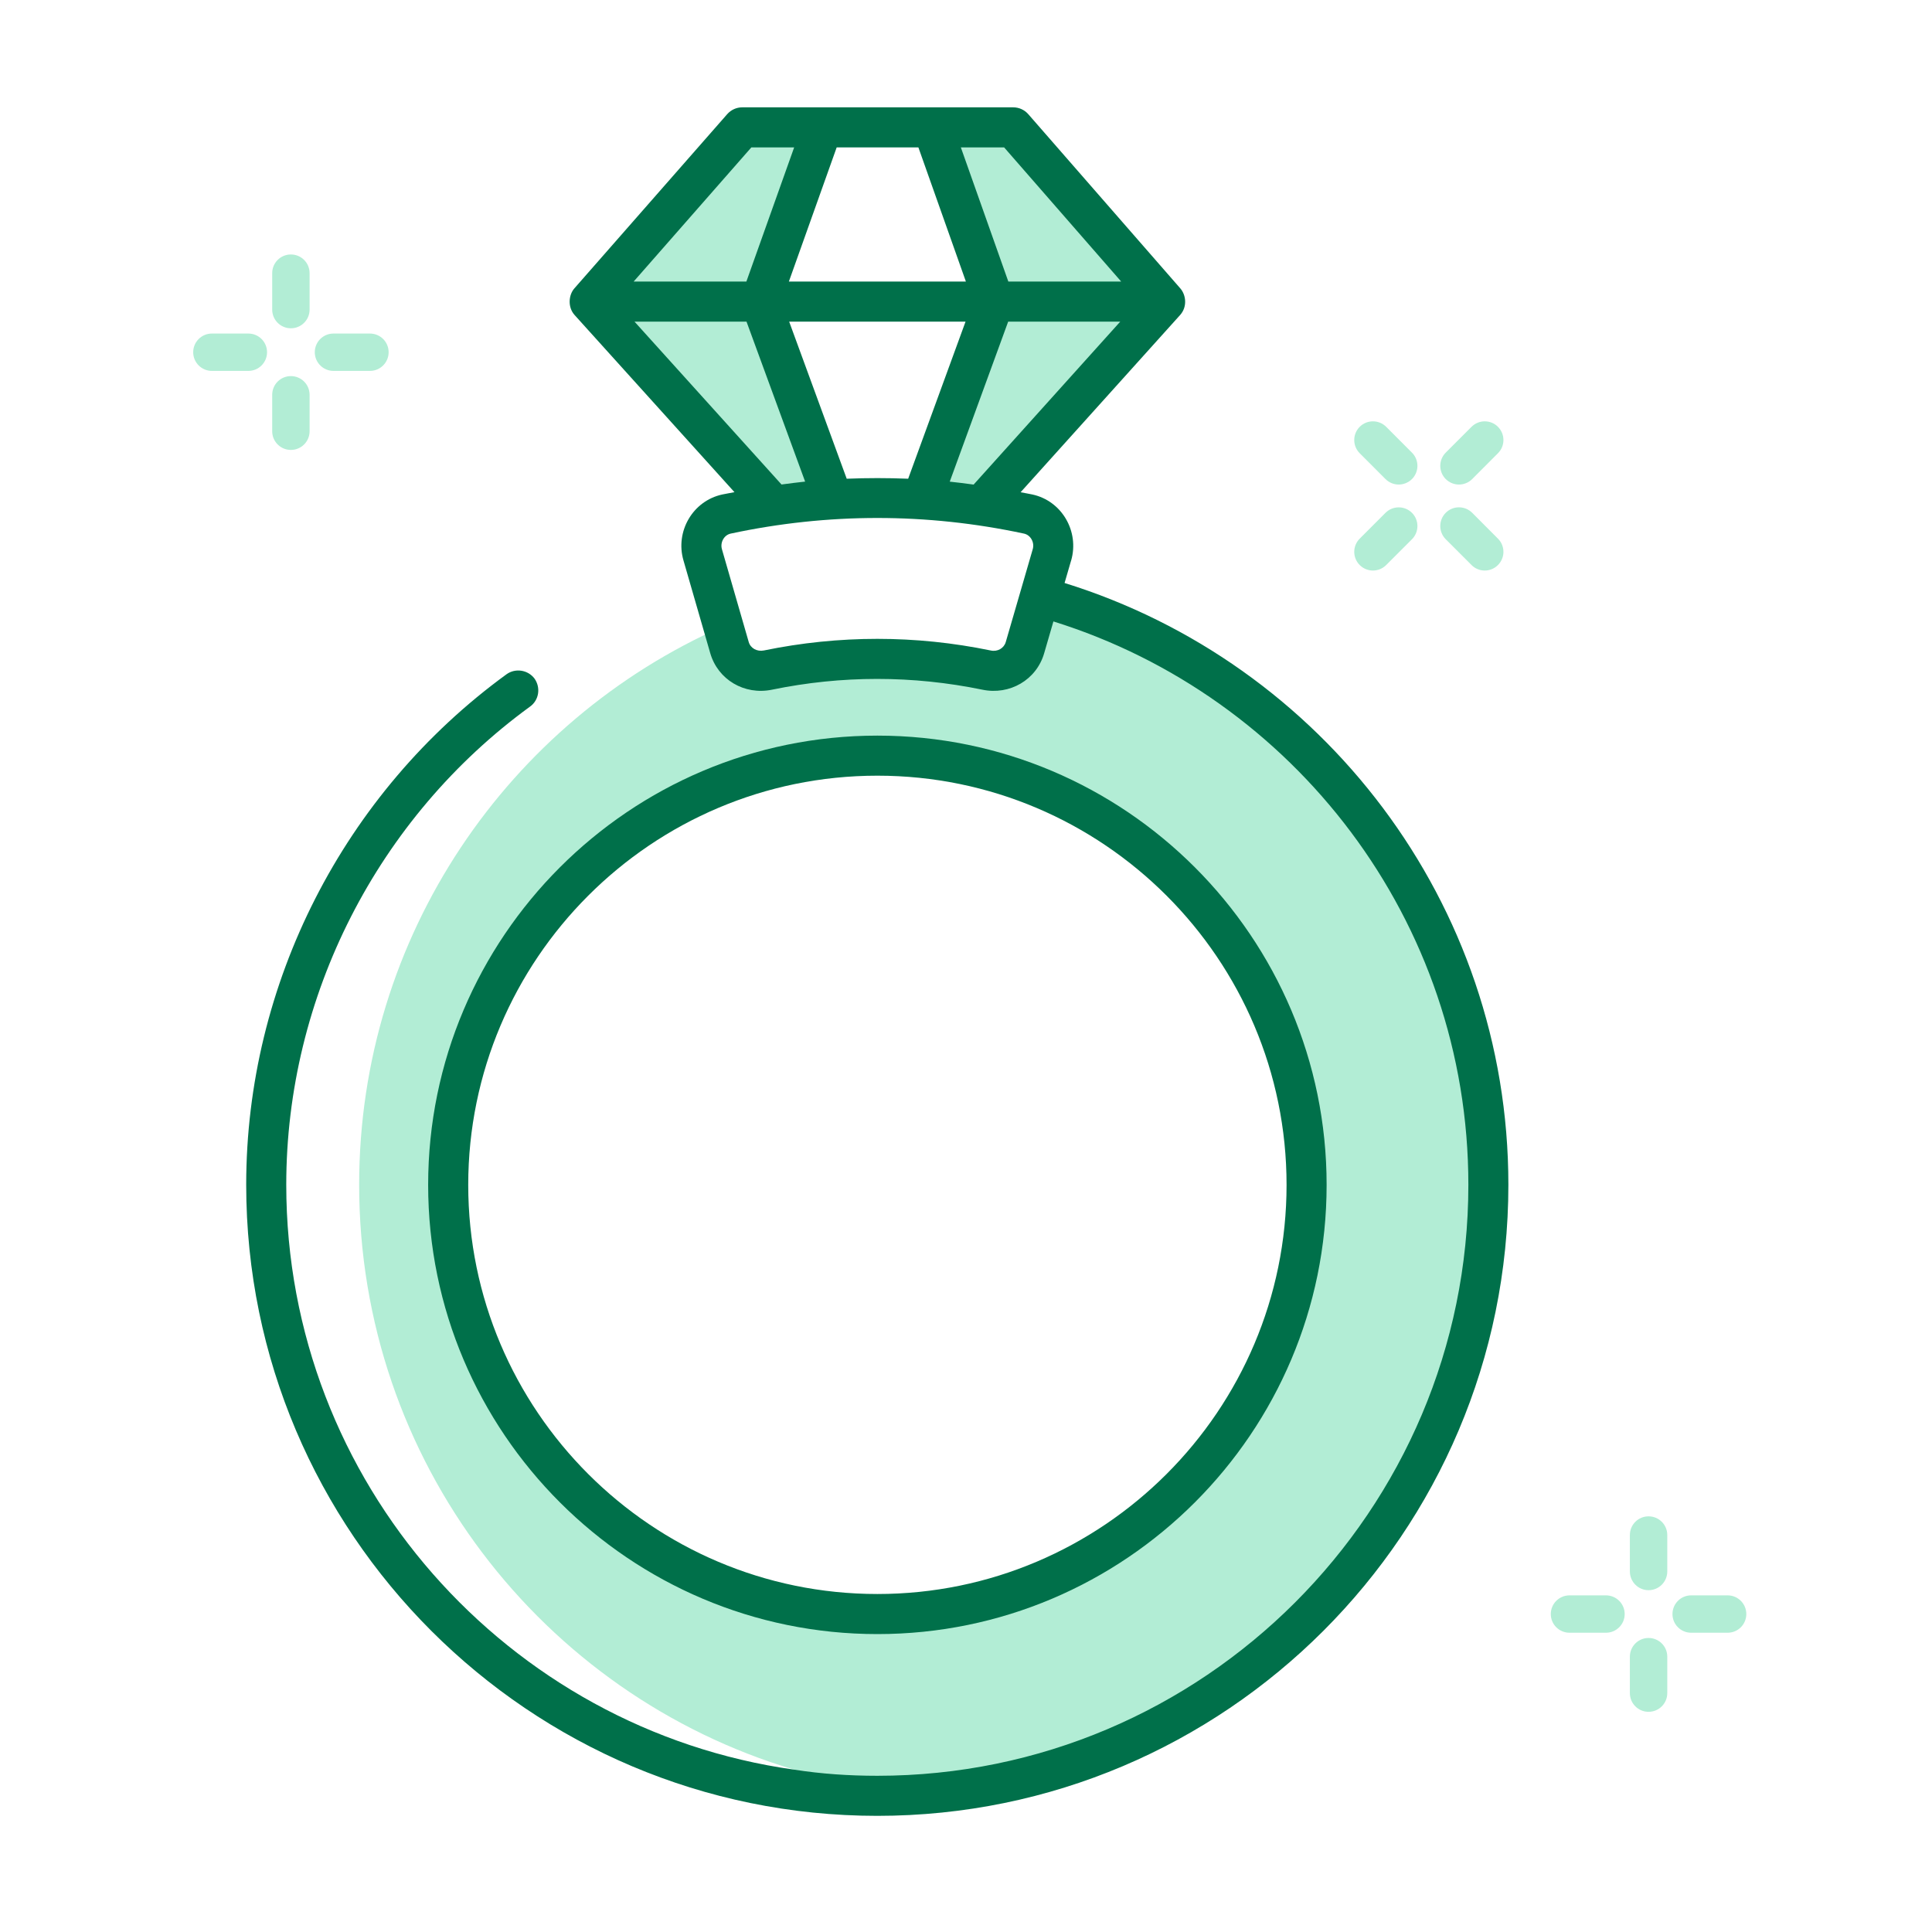
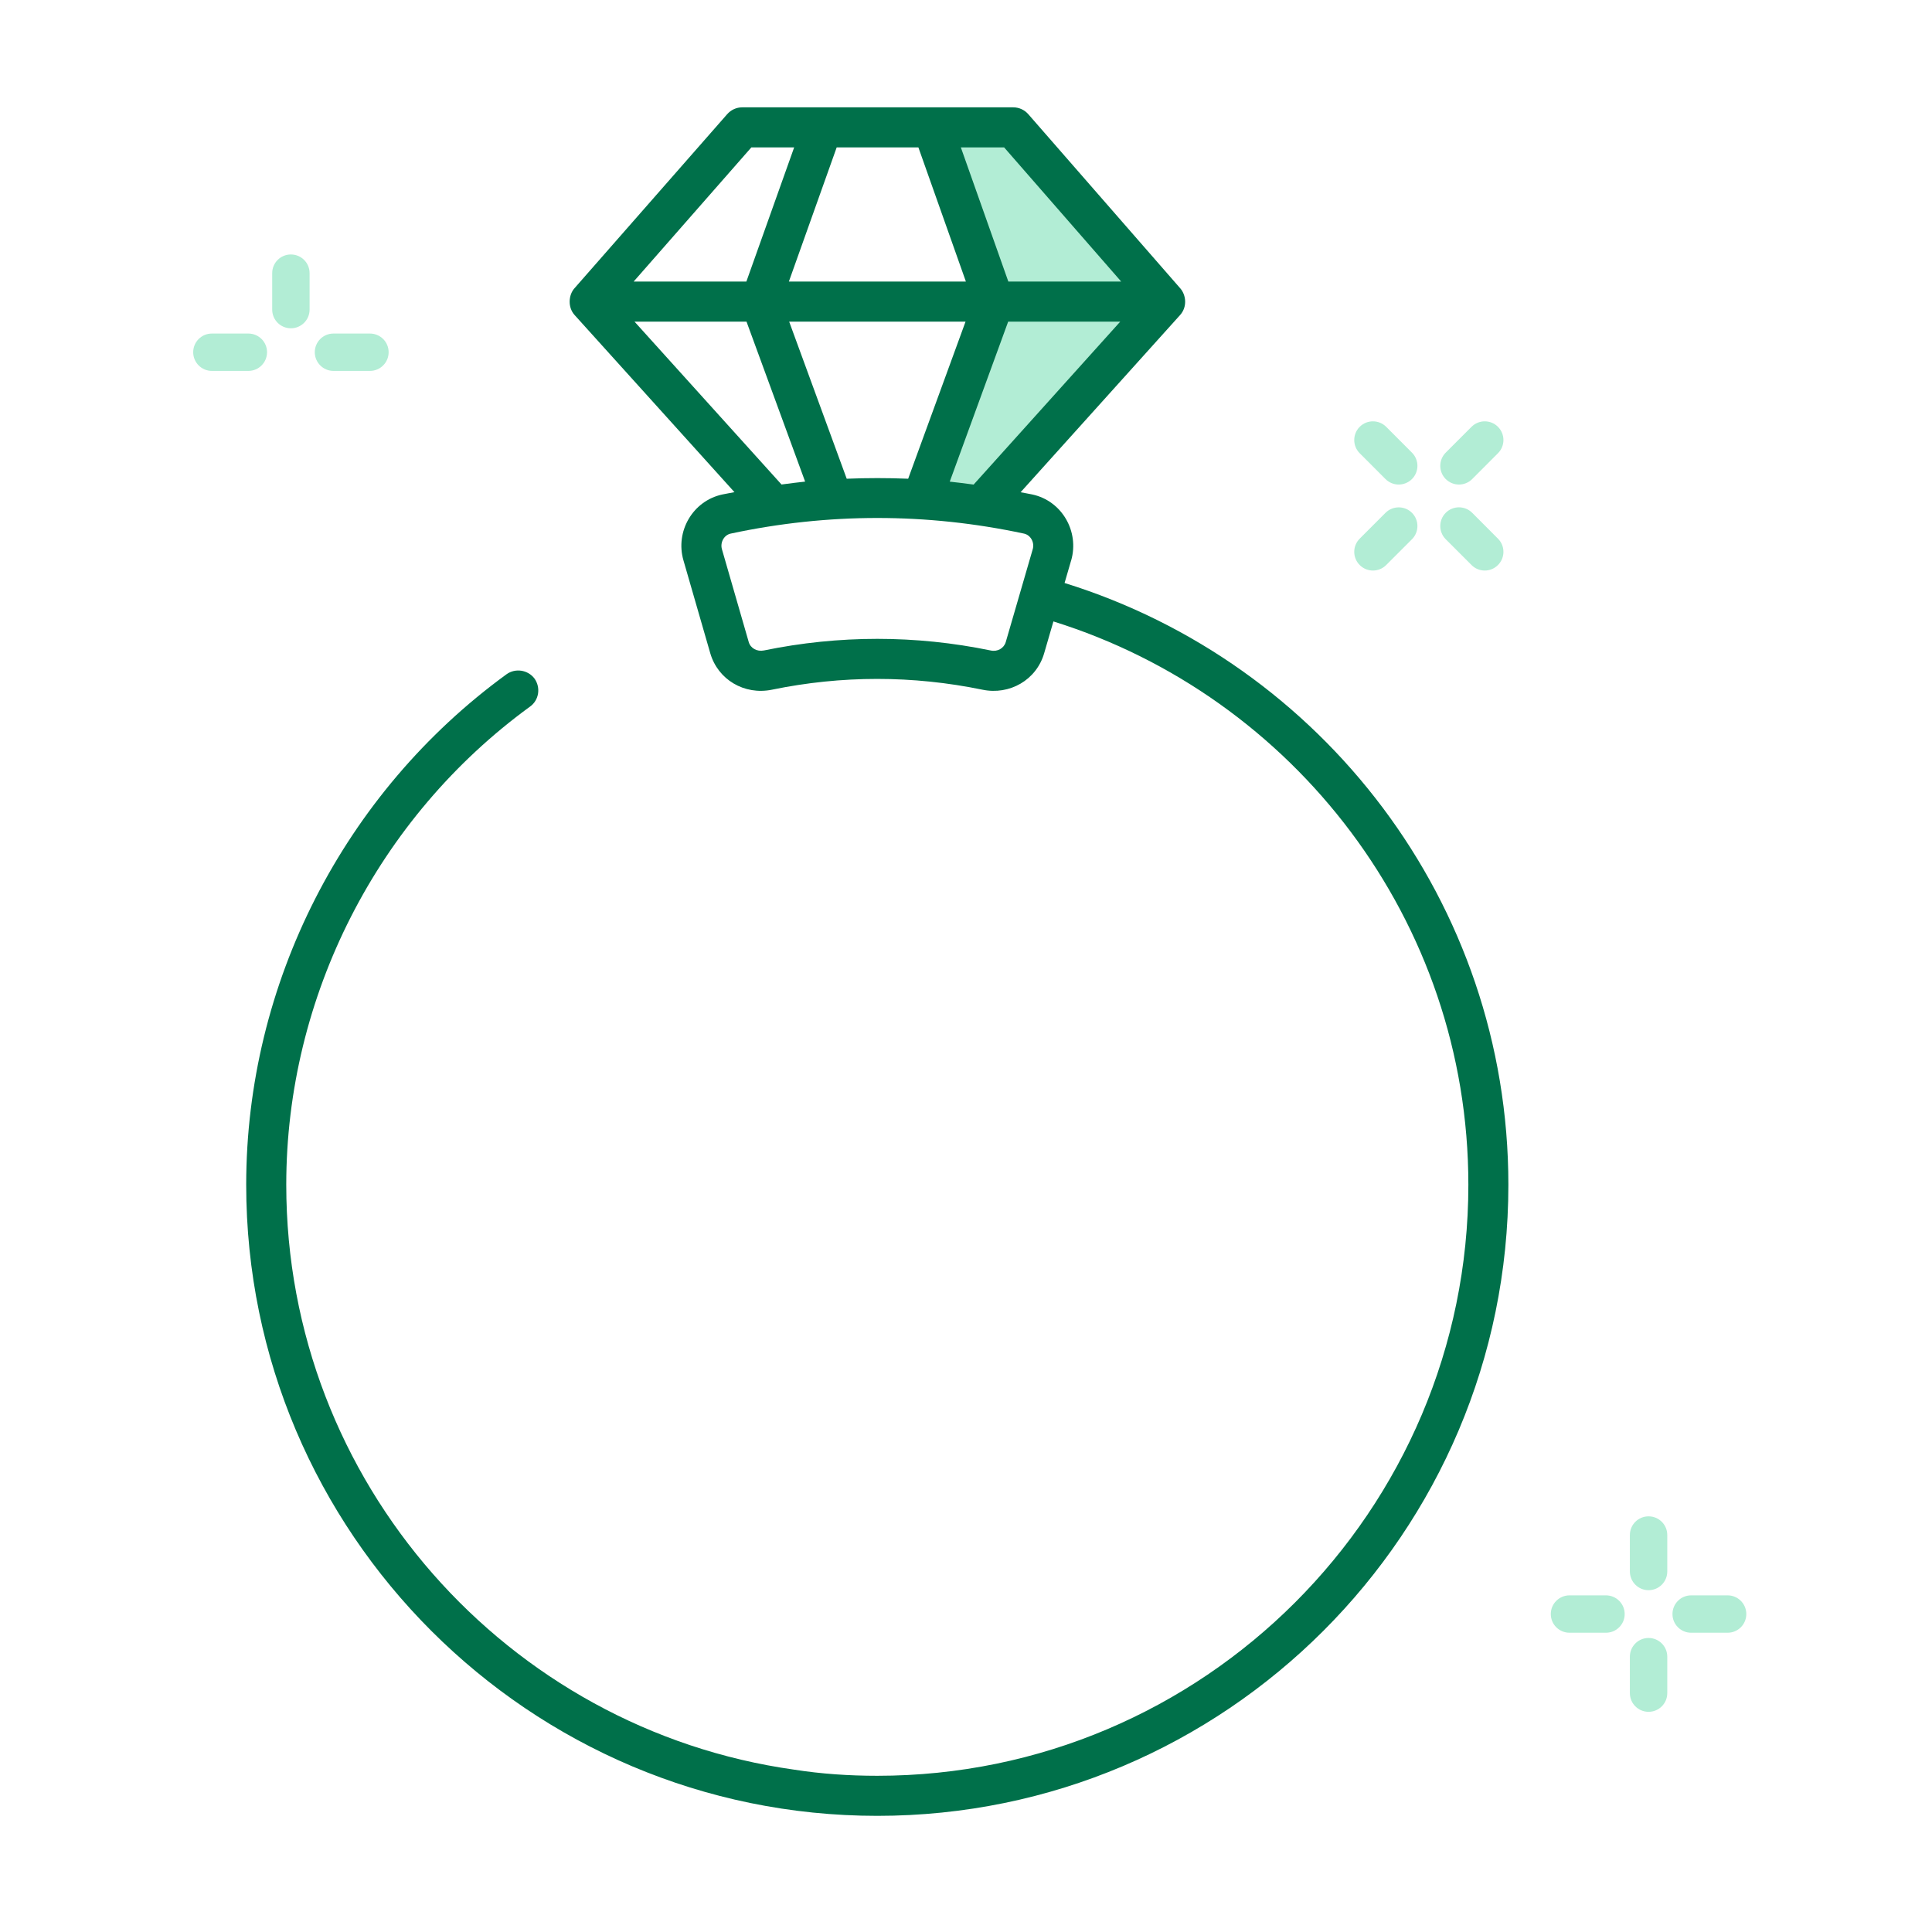
<svg xmlns="http://www.w3.org/2000/svg" width="90" height="90" viewBox="0 0 90 90" fill="none">
-   <path fill-rule="evenodd" clip-rule="evenodd" d="M12.415 55.19C12.415 60.388 13.807 65.251 16.22 69.441C13.795 65.251 12.402 60.388 12.402 55.19C12.402 49.991 13.795 45.142 16.22 40.95C13.807 45.142 12.415 49.991 12.415 55.19ZM69.333 55.19C69.333 70.187 57.743 82.463 43.044 83.569C43.032 83.569 43.032 83.569 43.02 83.569C40.942 83.42 38.915 83.034 36.988 82.436C25.261 78.942 16.731 68.049 16.731 55.19C16.731 43.587 23.694 33.589 33.692 29.173L33.979 30.169C34.203 30.94 34.985 31.375 35.77 31.214C39.165 30.517 42.56 30.517 45.953 31.214C46.738 31.375 47.521 30.94 47.745 30.169L48.18 28.665L48.442 27.756C60.48 31.076 69.333 42.107 69.333 55.19ZM40.869 75.186C51.91 75.186 60.866 66.245 60.866 55.19C60.866 44.158 51.91 35.205 40.869 35.205C29.825 35.205 20.872 44.158 20.872 55.19C20.872 66.245 29.825 75.186 40.869 75.186Z" fill="#B2EDD5" />
-   <path d="M38.925 23.602H36.079L27.461 14.051L34.572 5.931H38.317L35.418 14.051L38.925 23.602Z" fill="#B2EDD5" />
  <path d="M54.287 14.051L45.693 23.602H42.82L46.315 14.051L43.442 5.931H47.197L54.287 14.051Z" fill="#B2EDD5" />
  <path fill-rule="evenodd" clip-rule="evenodd" d="M70.266 55.19C70.266 71.407 57.084 84.589 40.868 84.589C24.663 84.589 11.469 71.407 11.469 55.19C11.469 45.825 16.009 36.933 23.594 31.411C24.004 31.114 24.59 31.2 24.899 31.61C25.198 32.033 25.11 32.619 24.688 32.918C17.588 38.09 13.335 46.423 13.335 55.19C13.335 69.055 23.645 80.56 36.987 82.436C38.256 82.635 39.549 82.723 40.868 82.723C56.051 82.723 68.402 70.374 68.402 55.19C68.402 42.871 60.251 32.436 49.072 28.949L48.641 30.431C48.279 31.68 47.029 32.391 45.768 32.129C42.515 31.46 39.214 31.458 35.959 32.129C34.674 32.391 33.442 31.661 33.086 30.427L31.838 26.105C31.447 24.757 32.271 23.332 33.647 23.035C33.836 22.994 34.025 22.966 34.214 22.927L26.765 14.673C26.446 14.319 26.479 13.75 26.757 13.433L33.875 5.319C34.054 5.116 34.308 5 34.576 5C37.98 5 45.607 5 47.199 5C47.47 5 47.726 5.118 47.903 5.321L54.984 13.435C55.254 13.746 55.315 14.295 54.976 14.673L47.543 22.931C47.724 22.968 47.907 22.994 48.09 23.035C49.462 23.33 50.289 24.753 49.899 26.109C49.898 26.109 49.897 26.109 49.897 26.109L49.592 27.158C61.554 30.87 70.266 42.024 70.266 55.19ZM45.355 22.574L52.186 14.982H46.965L44.243 22.437C44.615 22.477 44.985 22.522 45.355 22.574ZM42.306 22.301L44.979 14.982H36.762L39.443 22.301C40.397 22.262 41.352 22.262 42.306 22.301ZM46.776 6.866H44.76L46.972 13.116H52.229L46.776 6.866ZM38.976 6.866L36.749 13.116H44.995L42.782 6.866H38.976ZM29.518 13.116H34.769L36.995 6.866H35.001L29.518 13.116ZM36.406 22.57C36.772 22.519 37.139 22.475 37.506 22.435L34.775 14.982H29.557L36.406 22.57ZM47.701 24.857C43.168 23.887 38.573 23.887 34.039 24.857C33.726 24.924 33.539 25.273 33.631 25.587L34.879 29.909C34.962 30.197 35.265 30.366 35.585 30.301C39.09 29.579 42.656 29.581 46.146 30.301C46.467 30.374 46.768 30.199 46.852 29.909L48.108 25.587C48.202 25.271 48.013 24.924 47.701 24.857Z" fill="#00704A" />
-   <path fill-rule="evenodd" clip-rule="evenodd" d="M19.945 55.196C19.945 43.656 29.334 34.268 40.873 34.268C52.411 34.268 61.799 43.656 61.799 55.196C61.799 66.733 52.411 76.122 40.873 76.122C29.334 76.122 19.945 66.733 19.945 55.196ZM21.812 55.196C21.812 65.704 30.363 74.255 40.873 74.255C51.382 74.255 59.933 65.704 59.933 55.196C59.933 44.685 51.382 36.134 40.873 36.134C30.363 36.134 21.812 44.685 21.812 55.196Z" fill="#00704A" />
  <path d="M76.796 79.743C76.316 79.743 75.926 79.354 75.926 78.873V77.173C75.926 76.693 76.316 76.303 76.796 76.303C77.278 76.303 77.668 76.693 77.668 77.173V78.873C77.668 79.354 77.278 79.743 76.796 79.743Z" fill="#B2EDD5" />
  <path d="M76.796 74.077C76.316 74.077 75.926 73.686 75.926 73.206V71.507C75.926 71.025 76.316 70.637 76.796 70.637C77.278 70.637 77.668 71.025 77.668 71.507V73.206C77.668 73.686 77.278 74.077 76.796 74.077Z" fill="#B2EDD5" />
  <path d="M74.812 76.059H73.114C72.632 76.059 72.242 75.67 72.242 75.189C72.242 74.709 72.632 74.318 73.114 74.318H74.812C75.294 74.318 75.684 74.709 75.684 75.189C75.684 75.67 75.294 76.059 74.812 76.059Z" fill="#B2EDD5" />
  <path d="M80.48 76.059H78.78C78.299 76.059 77.91 75.67 77.91 75.189C77.91 74.709 78.299 74.318 78.78 74.318H80.48C80.96 74.318 81.35 74.709 81.35 75.189C81.35 75.67 80.96 76.059 80.48 76.059Z" fill="#B2EDD5" />
  <path d="M69.166 26.578C68.942 26.578 68.719 26.492 68.55 26.322L67.348 25.12C67.009 24.781 67.009 24.228 67.348 23.888C67.69 23.547 68.241 23.549 68.58 23.888L69.78 25.092C70.121 25.431 70.121 25.982 69.78 26.322C69.611 26.492 69.388 26.578 69.166 26.578Z" fill="#B2EDD5" />
  <path d="M65.158 22.572C64.934 22.572 64.713 22.486 64.542 22.317L63.341 21.114C63.001 20.774 63.001 20.223 63.341 19.882C63.682 19.542 64.233 19.544 64.573 19.882L65.774 21.085C66.114 21.425 66.114 21.976 65.774 22.317C65.603 22.486 65.38 22.572 65.158 22.572Z" fill="#B2EDD5" />
  <path d="M63.957 26.578C63.735 26.578 63.511 26.493 63.341 26.322C63.001 25.983 63.001 25.432 63.341 25.092L64.542 23.889C64.882 23.551 65.433 23.549 65.774 23.889C66.114 24.228 66.114 24.781 65.774 25.121L64.573 26.322C64.402 26.493 64.18 26.578 63.957 26.578Z" fill="#B2EDD5" />
  <path d="M67.964 22.572C67.741 22.572 67.519 22.486 67.348 22.317C67.009 21.976 67.009 21.425 67.348 21.085L68.55 19.882C68.889 19.544 69.44 19.542 69.78 19.882C70.121 20.223 70.121 20.774 69.78 21.114L68.58 22.317C68.41 22.486 68.188 22.572 67.964 22.572Z" fill="#B2EDD5" />
-   <path d="M13.55 20.959C13.07 20.959 12.68 20.571 12.68 20.089V18.39C12.68 17.91 13.07 17.52 13.55 17.52C14.032 17.52 14.422 17.91 14.422 18.39V20.089C14.422 20.571 14.032 20.959 13.55 20.959Z" fill="#B2EDD5" />
  <path d="M13.55 15.293C13.07 15.293 12.68 14.903 12.68 14.423V12.724C12.68 12.242 13.07 11.854 13.55 11.854C14.032 11.854 14.422 12.242 14.422 12.724V14.423C14.422 14.903 14.032 15.293 13.55 15.293Z" fill="#B2EDD5" />
  <path d="M11.57 17.278H9.87C9.39 17.278 9 16.888 9 16.408C9 15.926 9.39 15.538 9.87 15.538H11.57C12.05 15.538 12.44 15.926 12.44 16.408C12.44 16.888 12.05 17.278 11.57 17.278Z" fill="#B2EDD5" />
  <path d="M17.234 17.278H15.534C15.054 17.278 14.664 16.888 14.664 16.408C14.664 15.926 15.054 15.538 15.534 15.538H17.234C17.714 15.538 18.104 15.926 18.104 16.408C18.104 16.888 17.714 17.278 17.234 17.278Z" fill="#B2EDD5" />
</svg>